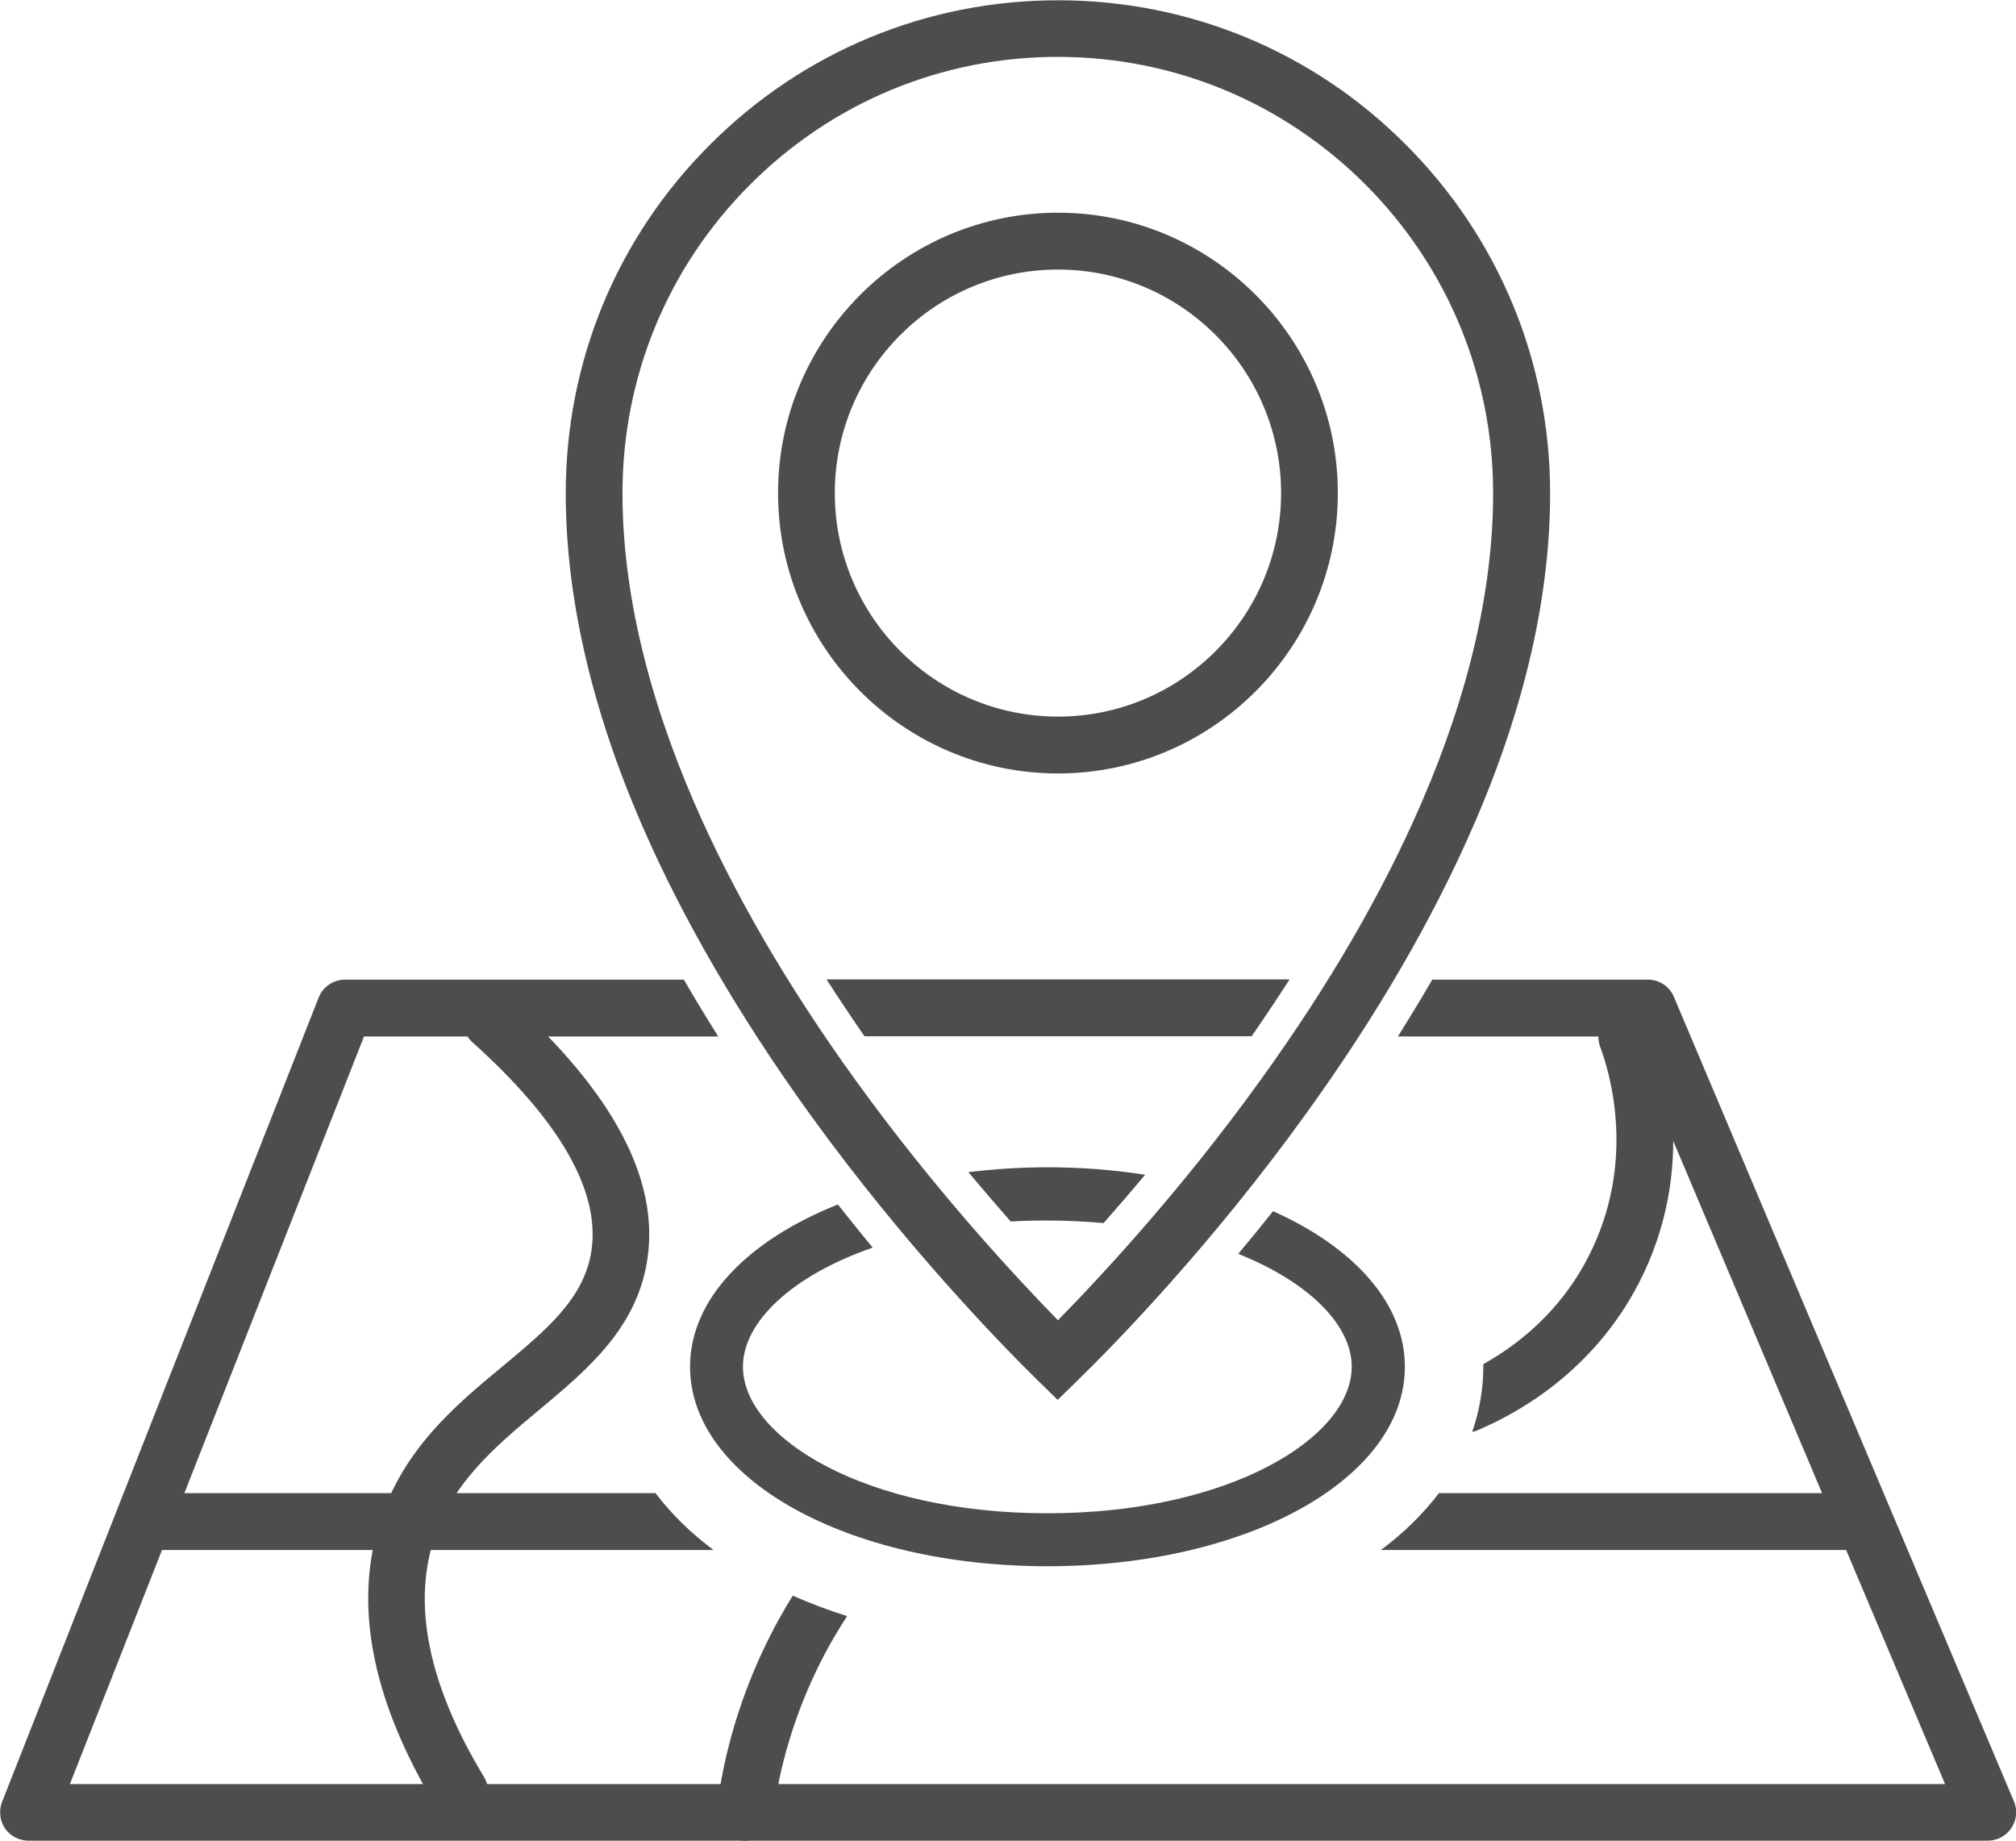
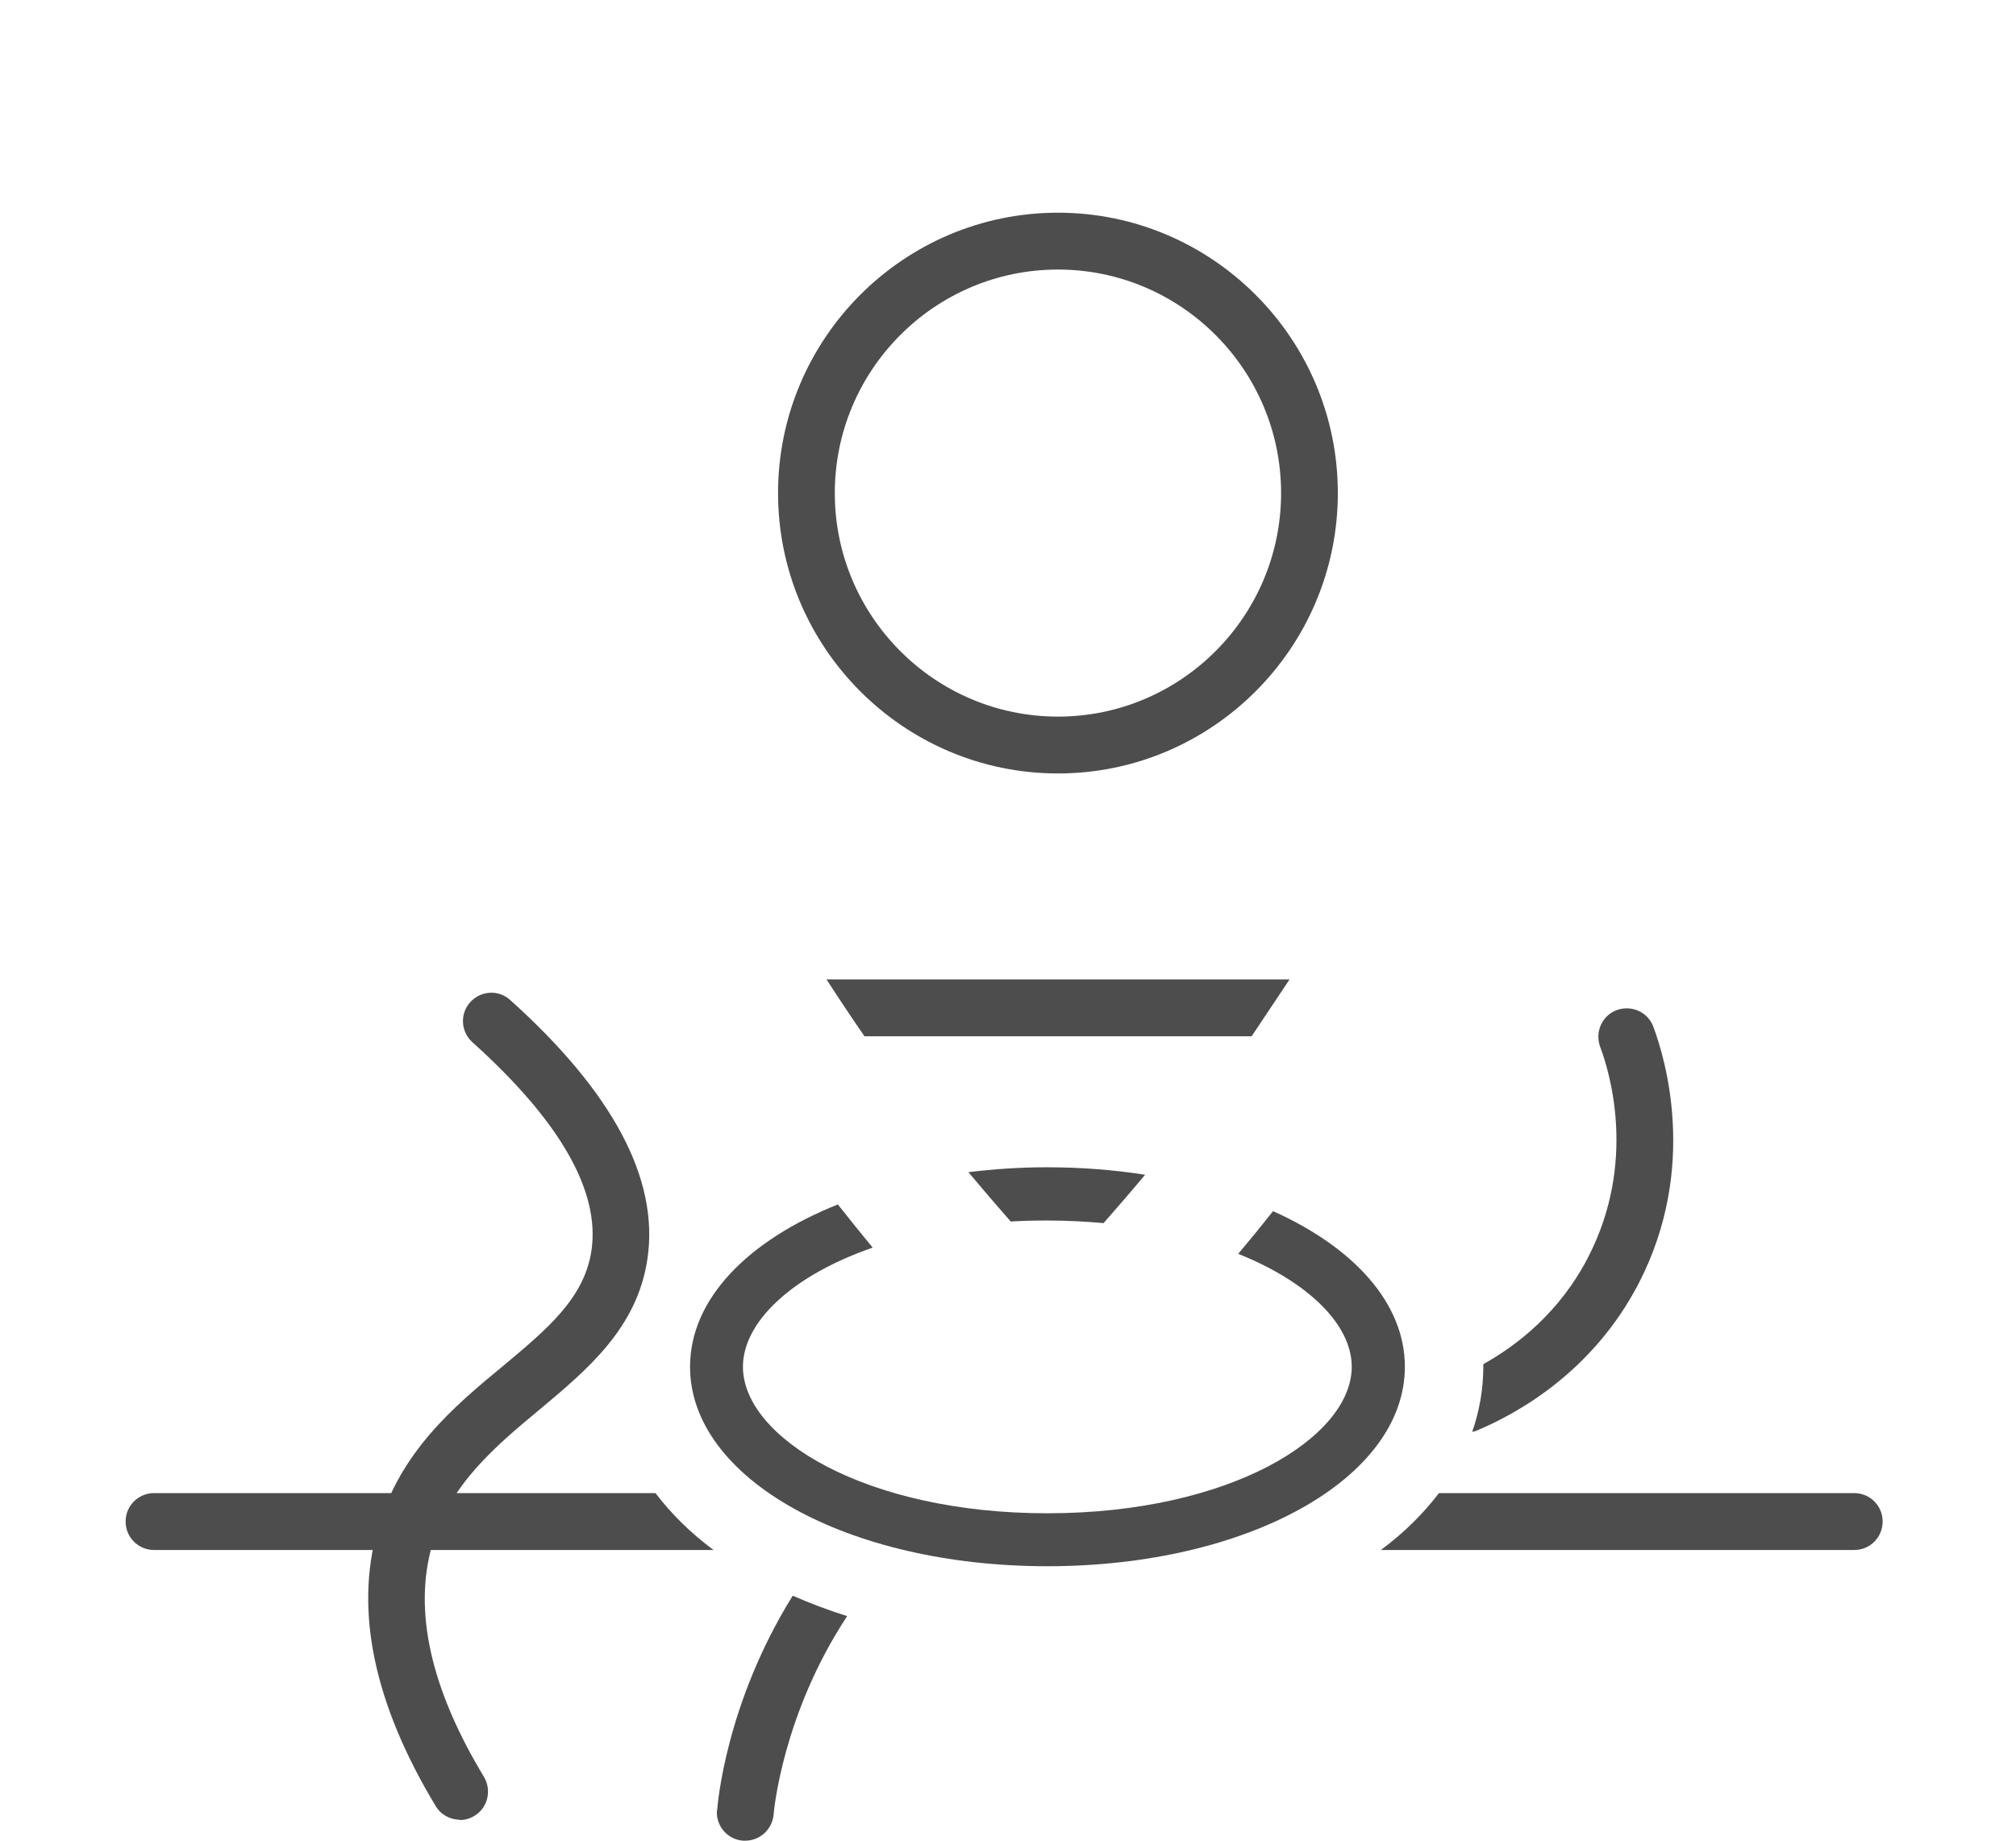
<svg xmlns="http://www.w3.org/2000/svg" width="115" height="105" viewBox="0 0 115 105" fill="none">
  <g clip-path="url(#clip0_683_14249)">
    <path d="M60.349 44.121C51.549 44.121 44.383 36.942 44.383 28.127C44.383 19.311 51.549 12.133 60.349 12.133C69.149 12.133 76.315 19.311 76.315 28.127C76.315 36.942 69.149 44.121 60.349 44.121ZM60.349 15.376C53.33 15.376 47.62 21.095 47.62 28.127C47.62 35.158 53.33 40.878 60.349 40.878C67.368 40.878 73.078 35.158 73.078 28.127C73.078 21.095 67.368 15.376 60.349 15.376Z" fill="#4E4D4D" />
-     <path d="M60.348 79.868L59.215 78.762C57.111 76.698 51.637 71.082 46.192 63.549C42.16 57.948 38.938 52.405 36.627 47.084C33.728 40.406 32.272 34.023 32.272 28.141C32.272 20.623 35.185 13.563 40.497 8.256C45.795 2.949 52.858 0.016 60.348 0.016C67.838 0.016 74.902 2.934 80.199 8.256C85.497 13.563 88.425 20.638 88.425 28.141C88.425 34.023 86.968 40.391 84.069 47.054C81.759 52.376 78.551 57.918 74.519 63.505C69.089 71.052 63.586 76.683 61.467 78.747L60.334 79.853L60.348 79.868ZM60.348 3.244C53.712 3.244 47.472 5.838 42.778 10.541C38.084 15.243 35.509 21.493 35.509 28.141C35.509 33.581 36.892 39.522 39.6 45.786C41.822 50.901 44.912 56.238 48.826 61.648C53.329 67.883 57.847 72.748 60.348 75.313C62.865 72.748 67.412 67.854 71.9 61.618C75.799 56.223 78.889 50.887 81.097 45.772C83.804 39.507 85.173 33.581 85.173 28.141C85.173 21.493 82.583 15.243 77.904 10.541C73.209 5.838 66.97 3.244 60.334 3.244H60.348Z" fill="#4E4D4D" />
    <path d="M26.238 103.806C25.693 103.806 25.149 103.526 24.854 103.025C21.337 97.202 20.219 91.881 21.543 87.237C22.809 82.8 25.928 80.206 28.695 77.921C31.182 75.842 33.345 74.059 33.742 71.317C34.228 67.941 31.947 63.946 26.944 59.45C26.282 58.846 26.223 57.829 26.826 57.166C27.429 56.502 28.445 56.443 29.107 57.048C34.964 62.31 37.598 67.263 36.935 71.789C36.362 75.754 33.507 78.127 30.755 80.427C28.239 82.52 25.649 84.687 24.648 88.151C23.574 91.895 24.575 96.347 27.606 101.359C28.062 102.126 27.827 103.128 27.061 103.585C26.797 103.747 26.517 103.821 26.223 103.821L26.238 103.806Z" fill="#4E4D4D" />
    <path d="M94.311 58.566C94.002 57.725 93.06 57.313 92.221 57.622C91.382 57.932 90.97 58.875 91.279 59.715C91.824 61.16 93.383 66.29 90.602 71.7C88.984 74.854 86.541 76.741 84.613 77.817C84.613 77.862 84.613 77.921 84.613 77.965C84.613 79.247 84.392 80.485 83.981 81.679C84.054 81.665 84.128 81.65 84.201 81.621C86.541 80.648 90.867 78.26 93.487 73.189C96.886 66.599 94.973 60.334 94.311 58.566Z" fill="#4E4D4D" />
    <path d="M40.894 103.275C40.835 104.16 41.498 104.941 42.395 105C42.439 105 42.469 105 42.513 105C43.352 105 44.058 104.351 44.132 103.496C44.132 103.437 44.602 97.836 48.325 92.19C47.237 91.851 46.206 91.453 45.221 91.025C41.38 97.187 40.924 103.01 40.909 103.275H40.894Z" fill="#4E4D4D" />
    <path d="M105.774 85.174H82.082C81.185 86.353 80.081 87.444 78.772 88.417H105.774C106.672 88.417 107.393 87.695 107.393 86.795C107.393 85.896 106.672 85.174 105.774 85.174Z" fill="#4E4D4D" />
    <path d="M37.391 85.174H8.785C7.887 85.174 7.166 85.896 7.166 86.795C7.166 87.695 7.887 88.417 8.785 88.417H40.702C39.392 87.444 38.289 86.353 37.391 85.174Z" fill="#4E4D4D" />
-     <path d="M73.562 55.869H47.148C47.84 56.945 48.561 58.021 49.312 59.112H71.399C72.15 58.021 72.871 56.945 73.562 55.869Z" fill="#4E4D4D" />
-     <path d="M114.883 102.759L95.488 56.87C95.238 56.266 94.649 55.883 94.002 55.883H81.7C81.082 56.959 80.42 58.035 79.743 59.126H92.928L110.954 101.771H3.988L20.764 59.126H40.968C40.291 58.035 39.629 56.959 39.011 55.883H19.675C19.013 55.883 18.41 56.296 18.174 56.915L0.118 102.789C-0.073 103.29 -0.014 103.85 0.28 104.292C0.575 104.734 1.09 105 1.619 105H113.382C113.926 105 114.427 104.734 114.736 104.277C115.045 103.82 115.089 103.246 114.883 102.744V102.759Z" fill="#4E4D4D" />
+     <path d="M73.562 55.869H47.148C47.84 56.945 48.561 58.021 49.312 59.112H71.399Z" fill="#4E4D4D" />
    <path d="M77.108 77.964C77.108 82.003 70.133 86.323 59.744 86.323C49.355 86.323 42.38 82.003 42.38 77.964C42.38 75.429 45.146 72.775 49.782 71.169C49.134 70.388 48.472 69.562 47.795 68.707C42.66 70.756 39.363 74.102 39.363 77.964C39.363 84.347 48.325 89.344 59.744 89.344C71.163 89.344 80.139 84.347 80.139 77.964C80.139 74.338 77.226 71.154 72.62 69.09C71.943 69.945 71.281 70.756 70.633 71.523C74.709 73.159 77.108 75.606 77.108 77.964Z" fill="#4E4D4D" />
    <path d="M55.241 66.866C56.095 67.883 56.904 68.827 57.655 69.681C58.331 69.637 59.023 69.623 59.729 69.623C60.848 69.623 61.922 69.681 62.952 69.77C63.703 68.915 64.497 68.001 65.321 67.013C63.541 66.733 61.672 66.586 59.729 66.586C58.17 66.586 56.669 66.689 55.227 66.866H55.241Z" fill="#4E4D4D" />
  </g>
  <defs>
    <clipPath id="clip0_683_14249">
      <rect width="115" height="105" fill="white" />
    </clipPath>
  </defs>
</svg>